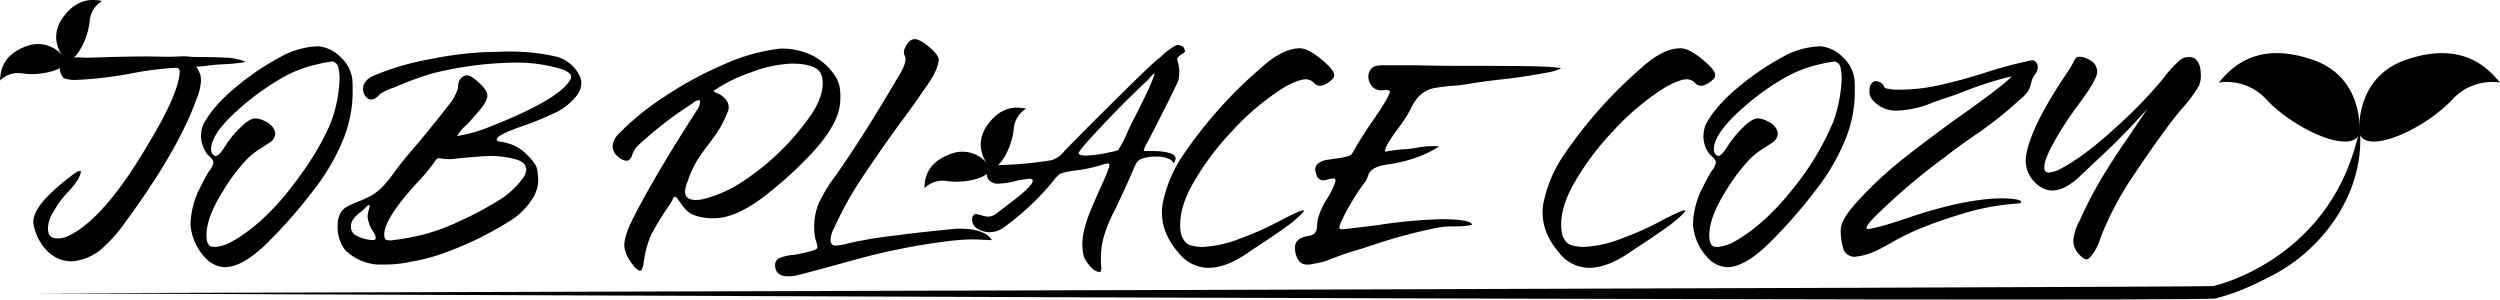
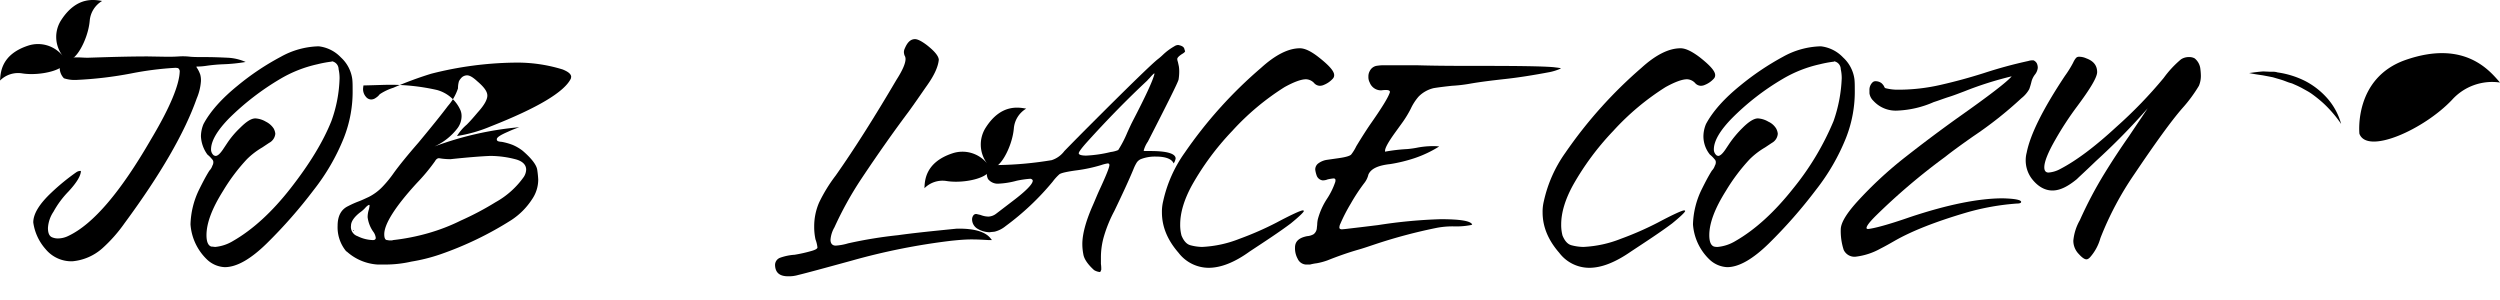
<svg xmlns="http://www.w3.org/2000/svg" width="766.4" height="91.834" viewBox="0 0 766.4 91.834">
  <g id="logo" transform="translate(-0.8 -4.102)">
-     <path id="パス_50" data-name="パス 50" d="M724.2,43.3c-7.7,39.2-42.7,48.1-45,48.5S11,94,11,94s663.7,2.9,669,1.6c7.3-1.9,11.7-4.2,16.9-6.8C713.6,80.3,726,62.4,724.2,43.3Z" />
    <path id="パス_51" data-name="パス 51" d="M724.1,45.1s-1.8-17,14.1-22.6c18.3-6.4,26,3.5,29,6.9a16.571,16.571,0,0,0-14.7,5.3C743.9,43.8,726.5,51.6,724.1,45.1Z" />
-     <path id="パス_52" data-name="パス 52" d="M729.6,42.1a18.356,18.356,0,0,1,4.2-7.6,25.084,25.084,0,0,1,7-5.5,27.351,27.351,0,0,1,8.4-2.6,4.252,4.252,0,0,0,1.1-.2h1.1l2.2-.1a31.479,31.479,0,0,1,4.3.5c-1.4.3-2.8.4-4.2.7l-2.1.4-1,.2c-.3.1-.7.2-1,.3-.7.2-1.3.4-2,.6s-1.3.5-1.9.7c-.3.1-.7.2-1,.3l-.9.4c-.6.3-1.3.6-1.9.9l-1.8,1c-.6.3-1.1.8-1.7,1.1a26,26,0,0,0-3.2,2.6A33.687,33.687,0,0,0,729.6,42.1Z" />
-     <path id="パス_53" data-name="パス 53" d="M724.1,45.1s1.8-17-14.1-22.6c-18.3-6.4-26,3.5-29,6.9a16.571,16.571,0,0,1,14.7,5.3C704.2,43.8,721.7,51.6,724.1,45.1Z" />
    <path id="パス_54" data-name="パス 54" d="M718.5,42.1a37.213,37.213,0,0,0-5.5-6.4,40.3,40.3,0,0,0-3.2-2.6,16.281,16.281,0,0,0-1.7-1.1l-1.8-1c-.6-.3-1.2-.6-1.9-.9l-.9-.4c-.3-.1-.7-.2-1-.3-.6-.2-1.3-.5-1.9-.7s-1.3-.4-2-.6c-.3-.1-.7-.2-1-.3l-1-.2-2.1-.4c-1.4-.2-2.8-.4-4.2-.7,1.4-.2,2.9-.4,4.3-.5l2.2.1h1.1a4.252,4.252,0,0,1,1.1.2,27.352,27.352,0,0,1,8.4,2.6,23.383,23.383,0,0,1,7,5.5A19.84,19.84,0,0,1,718.5,42.1Z" />
    <path id="パス_55" data-name="パス 55" d="M23,84.2a10.25,10.25,0,0,1-8.2-3.7A15.562,15.562,0,0,1,11,72.3c0-2.6,1.8-5.6,5.5-9.1a66.139,66.139,0,0,1,7.7-6.3,2.3,2.3,0,0,1,1.4-.4c0,1.4-1.2,3.5-3.8,6.3A28.531,28.531,0,0,0,17.2,69a9.978,9.978,0,0,0-1.7,5c0,1.7.5,2.6,1.4,2.9a4.529,4.529,0,0,0,1.6.3,7.308,7.308,0,0,0,3.3-.8c7.6-3.6,16-13.5,25.3-29.6,5.8-9.7,8.7-16.7,8.8-20.9a1.252,1.252,0,0,0-.5-.9,3.4,3.4,0,0,0-1-.1,98.7,98.7,0,0,0-13.3,1.7,116.788,116.788,0,0,1-16.8,2,10.483,10.483,0,0,1-3.9-.5,4.675,4.675,0,0,1-1.3-3.4,2.79,2.79,0,0,1,2.5-3h3.3c.7,0,1.6.1,2.8.1,6.3-.2,12.4-.4,18.4-.4l5.9.1c.9,0,2.1,0,3.6-.1a19.7,19.7,0,0,1,3.6.1c1.1.1,2.6.1,4.4.1,2.6,0,4.9.1,7,.2a15.249,15.249,0,0,1,5.5,1.3,50.52,50.52,0,0,1-6.8.7,49.264,49.264,0,0,0-5.4.5,19.419,19.419,0,0,1-2.4.2c-.3,0-.5,0-.5.1s.1.1.1.2A9.061,9.061,0,0,1,62.2,27a6.8,6.8,0,0,1,.2,2,16.479,16.479,0,0,1-1.3,5.3C57.4,44.8,50,57.6,39,72.5a45.2,45.2,0,0,1-6.8,7.7A15.984,15.984,0,0,1,23,84.2Z" />
    <path id="パス_56" data-name="パス 56" d="M69.7,86a8.432,8.432,0,0,1-5.5-2.4,16.545,16.545,0,0,1-5-10.7,25.873,25.873,0,0,1,2.6-10.6c1-2,2-4,3.2-5.9a3.766,3.766,0,0,0,.9-1.5,2.016,2.016,0,0,0,.3-1.1,1.222,1.222,0,0,0-.4-.9,8.844,8.844,0,0,0-1.4-1.4,10.29,10.29,0,0,1-2-5.6,9.954,9.954,0,0,1,.8-3.8c2.1-3.9,5.6-7.8,10.4-11.7a79.124,79.124,0,0,1,13.3-8.9,24.937,24.937,0,0,1,11.6-3.2,11.106,11.106,0,0,1,6.8,3.4,10.984,10.984,0,0,1,3.5,6.7c.1,1,.1,2,.1,3a38.682,38.682,0,0,1-2.7,15A64.639,64.639,0,0,1,97,62.3,149.56,149.56,0,0,1,82.6,78.7C77.7,83.5,73.4,86,69.7,86Zm-2.9-6.2A12.809,12.809,0,0,0,72.2,78q9.15-5.25,17.7-16.2c5.7-7.3,9.9-14.1,12.5-20.6a41.686,41.686,0,0,0,2.5-13.1,12.65,12.65,0,0,0-.3-2.8,2.469,2.469,0,0,0-2-2.4l-.2.1a35.319,35.319,0,0,0-4.3.8,38.766,38.766,0,0,0-11.4,4.5A80.159,80.159,0,0,0,71,40.4c-3.6,3.7-5.5,6.9-5.5,9.5a2.342,2.342,0,0,0,.8,1.8,1.421,1.421,0,0,0,.6.2c.6,0,1.3-.6,2.2-1.9l1.2-1.8a27.345,27.345,0,0,1,4.1-4.9c1.9-1.9,3.4-2.9,4.7-2.9a7.078,7.078,0,0,1,3.2,1,6.111,6.111,0,0,1,2.4,2.1,4.284,4.284,0,0,1,.5,1.6,3.5,3.5,0,0,1-1.9,2.8l-2.1,1.4a23.462,23.462,0,0,0-4.7,3.6,57.288,57.288,0,0,0-7.3,9.7c-3.4,5.4-5.1,9.9-5.1,13.6,0,2,.5,3.2,1.5,3.5C66.1,79.7,66.5,79.8,66.8,79.8Z" />
-     <path id="パス_57" data-name="パス 57" d="M118.8,85.2h-2.2a15.54,15.54,0,0,1-9.4-3.9l-.3-.2a11.513,11.513,0,0,1-2.6-7.8c0-3,1.1-5,3.2-6a29.174,29.174,0,0,1,3.1-1.4c1.1-.4,2.1-.9,3.2-1.4a15.4,15.4,0,0,0,4.4-3.3,34.655,34.655,0,0,0,3.4-4.2c1.6-2.2,4.1-5.3,7.5-9.2,3.9-4.7,6.9-8.4,9-11.2a15.648,15.648,0,0,0,3.1-5.4,7.8,7.8,0,0,1,.3-2.2,4.7,4.7,0,0,1,.9-1.2,2.452,2.452,0,0,1,1.6-.6c.8,0,1.8.6,3.1,1.8,2,1.7,3.1,3.1,3.1,4.4,0,1.2-.9,2.9-2.9,5.1-1.1,1.3-2.2,2.6-3.4,3.8a14.29,14.29,0,0,0-3,3.5,44.176,44.176,0,0,0,10.2-2.9c14.5-5.7,22.7-10.6,24.7-14.7l.1-.5c0-.9-.9-1.6-2.6-2.3a47.115,47.115,0,0,0-14.9-2.1A108.635,108.635,0,0,0,133,26.7,109.887,109.887,0,0,0,121.4,31a16.216,16.216,0,0,0-4.2,2,4.263,4.263,0,0,1-1.2,1.1,2.389,2.389,0,0,1-1.4.5,2.088,2.088,0,0,1-1.6-.8,3.583,3.583,0,0,1-.9-2.4c0-.4.1-.8.1-1.1a5.652,5.652,0,0,1,2.7-2.8,81.082,81.082,0,0,1,17.4-5.2,116.086,116.086,0,0,1,16.6-2.2c4.1-.1,6.6-.2,7.5-.2a64.068,64.068,0,0,1,15.1,1.6,11.041,11.041,0,0,1,7.2,6.3,4.671,4.671,0,0,1,.3,1.7,6.212,6.212,0,0,1-1.4,3.9,18.276,18.276,0,0,1-6.9,5.4A99.531,99.531,0,0,1,160,43.1a36.461,36.461,0,0,0-3.5,1.4c-2.3,1-3.4,1.7-3.4,2.3s.5.7,1.6.8a19.164,19.164,0,0,1,3.2.9,13.888,13.888,0,0,1,3.1,1.8c2.8,2.4,4.3,4.4,4.5,5.9a28.532,28.532,0,0,1,.3,3,10.676,10.676,0,0,1-1.9,6,21.693,21.693,0,0,1-6.4,6.4,104.231,104.231,0,0,1-21.8,10.5,53.944,53.944,0,0,1-8.8,2.2A35.913,35.913,0,0,1,118.8,85.2Zm-3.7-7.5c.6,0,.8-.2.9-.6a3.861,3.861,0,0,0-.8-2,9.887,9.887,0,0,1-1.7-4.4,7.612,7.612,0,0,1,.3-2.1,7.973,7.973,0,0,0,.3-1.5.349.349,0,0,0-.1-.2c-.2,0-.7.3-1.3,1a9.337,9.337,0,0,1-1.5,1.3c-1.8,1.4-2.8,2.8-2.8,4.1a2.972,2.972,0,0,0,2,3.2A11.287,11.287,0,0,0,115.1,77.7Zm-5.9-2.8a.367.367,0,0,1-.1-.3.215.215,0,0,1,.2.2C109.3,74.9,109.3,74.9,109.2,74.9Zm10.9,2.9h.9c.1,0,.2-.1.3-.1A65.3,65.3,0,0,0,132,75.6a58.636,58.636,0,0,0,10.1-3.9,89.558,89.558,0,0,0,10.6-5.6,26.058,26.058,0,0,0,8.7-7.8,4.395,4.395,0,0,0,.7-2.2c0-1.4-1-2.5-3-3.1a30.873,30.873,0,0,0-8-1.1c-2.5.1-6.6.4-12.2,1a20.679,20.679,0,0,1-3.5-.3c-.5,0-.9.3-1.3,1a58.308,58.308,0,0,1-5.5,6.6c-6.7,7.3-10,12.6-10,15.7q0,1.8.9,1.8Z" />
-     <path id="パス_58" data-name="パス 58" d="M197.1,87.1c-.6,0-1.3-.5-2.1-1.6-1.9-2.3-2.8-4.4-2.8-6.4s1.1-5.1,3.2-9.1c4.4-8.5,10.7-19.2,19.1-32.2a5.048,5.048,0,0,0,.9-2.3c0-.5-.1-.7-.4-.7a3.521,3.521,0,0,0-1.9,1A115.016,115.016,0,0,0,198.3,47a20.351,20.351,0,0,0-2.6,2.5,8.989,8.989,0,0,0-1.2,2.4c-.4,1-1,1.5-1.7,1.5a4.471,4.471,0,0,1-2.3-1.1,4.2,4.2,0,0,1-1.9-3.3,5.8,5.8,0,0,1,1.7-3.7,81.512,81.512,0,0,1,14.1-11.5,110.9,110.9,0,0,1,18.2-9.9A58.656,58.656,0,0,1,240,19a21.241,21.241,0,0,1,9.6,2,18.335,18.335,0,0,1,7.3,6.5,9.5,9.5,0,0,1,1.3,3.3,17.9,17.9,0,0,1,.2,4c-.1,5.1-3.5,11-10.1,17.7a120,120,0,0,1-13.6,12.1C229,68.9,224,71,219.7,71a16.193,16.193,0,0,1-6.5-1.1q-2.1-.9-4.2-4.2c-.6-.9-1-1.3-1.3-1.3s-.6.4-.8,1.1L206,67a85.512,85.512,0,0,0-5.6,9.1,29.938,29.938,0,0,0-2.3,8.9C197.8,86.3,197.5,87.1,197.1,87.1Zm17-21.7a9.862,9.862,0,0,0,2.4-.3,38.462,38.462,0,0,0,12.2-5.5,76.869,76.869,0,0,0,20.4-19.8q3.9-5.55,3.9-10.2c0-2.1-.6-3.5-1.7-4.3-1.5-1.1-4.2-1.7-7.8-1.7A38.342,38.342,0,0,0,231,26.3,45.7,45.7,0,0,0,219.5,32a3.606,3.606,0,0,0,1.5.8,6.2,6.2,0,0,1,2.2,1.7,3.69,3.69,0,0,1,1,2.4,5.853,5.853,0,0,1-.2,1.3l-.1.1a33.6,33.6,0,0,1-2.6,5.4c-1.1,1.7-2.2,3.2-3.4,4.8a62.988,62.988,0,0,0-3.7,5.3,34.216,34.216,0,0,0-2.7,6.2,9.474,9.474,0,0,0-.7,2.9c.1,1.7,1.2,2.5,3.3,2.5Z" />
+     <path id="パス_57" data-name="パス 57" d="M118.8,85.2h-2.2a15.54,15.54,0,0,1-9.4-3.9l-.3-.2a11.513,11.513,0,0,1-2.6-7.8c0-3,1.1-5,3.2-6a29.174,29.174,0,0,1,3.1-1.4c1.1-.4,2.1-.9,3.2-1.4a15.4,15.4,0,0,0,4.4-3.3,34.655,34.655,0,0,0,3.4-4.2c1.6-2.2,4.1-5.3,7.5-9.2,3.9-4.7,6.9-8.4,9-11.2a15.648,15.648,0,0,0,3.1-5.4,7.8,7.8,0,0,1,.3-2.2,4.7,4.7,0,0,1,.9-1.2,2.452,2.452,0,0,1,1.6-.6c.8,0,1.8.6,3.1,1.8,2,1.7,3.1,3.1,3.1,4.4,0,1.2-.9,2.9-2.9,5.1-1.1,1.3-2.2,2.6-3.4,3.8a14.29,14.29,0,0,0-3,3.5,44.176,44.176,0,0,0,10.2-2.9c14.5-5.7,22.7-10.6,24.7-14.7l.1-.5c0-.9-.9-1.6-2.6-2.3a47.115,47.115,0,0,0-14.9-2.1A108.635,108.635,0,0,0,133,26.7,109.887,109.887,0,0,0,121.4,31a16.216,16.216,0,0,0-4.2,2,4.263,4.263,0,0,1-1.2,1.1,2.389,2.389,0,0,1-1.4.5,2.088,2.088,0,0,1-1.6-.8,3.583,3.583,0,0,1-.9-2.4c0-.4.1-.8.1-1.1c4.1-.1,6.6-.2,7.5-.2a64.068,64.068,0,0,1,15.1,1.6,11.041,11.041,0,0,1,7.2,6.3,4.671,4.671,0,0,1,.3,1.7,6.212,6.212,0,0,1-1.4,3.9,18.276,18.276,0,0,1-6.9,5.4A99.531,99.531,0,0,1,160,43.1a36.461,36.461,0,0,0-3.5,1.4c-2.3,1-3.4,1.7-3.4,2.3s.5.7,1.6.8a19.164,19.164,0,0,1,3.2.9,13.888,13.888,0,0,1,3.1,1.8c2.8,2.4,4.3,4.4,4.5,5.9a28.532,28.532,0,0,1,.3,3,10.676,10.676,0,0,1-1.9,6,21.693,21.693,0,0,1-6.4,6.4,104.231,104.231,0,0,1-21.8,10.5,53.944,53.944,0,0,1-8.8,2.2A35.913,35.913,0,0,1,118.8,85.2Zm-3.7-7.5c.6,0,.8-.2.9-.6a3.861,3.861,0,0,0-.8-2,9.887,9.887,0,0,1-1.7-4.4,7.612,7.612,0,0,1,.3-2.1,7.973,7.973,0,0,0,.3-1.5.349.349,0,0,0-.1-.2c-.2,0-.7.3-1.3,1a9.337,9.337,0,0,1-1.5,1.3c-1.8,1.4-2.8,2.8-2.8,4.1a2.972,2.972,0,0,0,2,3.2A11.287,11.287,0,0,0,115.1,77.7Zm-5.9-2.8a.367.367,0,0,1-.1-.3.215.215,0,0,1,.2.2C109.3,74.9,109.3,74.9,109.2,74.9Zm10.9,2.9h.9c.1,0,.2-.1.3-.1A65.3,65.3,0,0,0,132,75.6a58.636,58.636,0,0,0,10.1-3.9,89.558,89.558,0,0,0,10.6-5.6,26.058,26.058,0,0,0,8.7-7.8,4.395,4.395,0,0,0,.7-2.2c0-1.4-1-2.5-3-3.1a30.873,30.873,0,0,0-8-1.1c-2.5.1-6.6.4-12.2,1a20.679,20.679,0,0,1-3.5-.3c-.5,0-.9.3-1.3,1a58.308,58.308,0,0,1-5.5,6.6c-6.7,7.3-10,12.6-10,15.7q0,1.8.9,1.8Z" />
    <path id="パス_59" data-name="パス 59" d="M242.4,88.8c-2.6,0-3.9-1.1-4-3.4a2.373,2.373,0,0,1,1.6-2.3,16.4,16.4,0,0,1,4.4-.9,45.369,45.369,0,0,0,5.3-1.2c1-.3,1.6-.6,1.7-1a10.154,10.154,0,0,0-.6-2.5,18.1,18.1,0,0,1-.4-4,18.345,18.345,0,0,1,1.5-7.3,47.46,47.46,0,0,1,5.1-8.3c5.7-8.1,11.9-17.9,18.6-29.3,1.8-2.8,2.8-5,2.8-6.4a2.016,2.016,0,0,0-.3-1.1,3.553,3.553,0,0,1-.2-1,2.663,2.663,0,0,1,.3-1.2c.8-1.9,1.8-2.8,3.1-2.8q1.2,0,3.6,1.8c2.3,1.8,3.6,3.3,3.7,4.5-.2,2.1-1.3,4.6-3.4,7.6s-4,5.8-5.9,8.4c-4.5,6-9.3,12.8-14.5,20.6a106.954,106.954,0,0,0-8.2,14.8,8.9,8.9,0,0,0-1.2,3.8c0,1.2.6,1.8,1.6,1.8a16.922,16.922,0,0,0,3.8-.7,135.4,135.4,0,0,1,15.3-2.5c5-.7,11-1.3,18-2,5.5-.1,9.1,1,10.6,3.3.1.1.2.1.2.2h-1c-1.8-.1-3.5-.2-5.3-.2-2,0-4.1.2-6.1.4A199.672,199.672,0,0,0,261.9,84c-8.4,2.3-13.9,3.8-16.4,4.4A10.125,10.125,0,0,1,242.4,88.8Z" />
    <path id="パス_60" data-name="パス 60" d="M338,87.5a4.264,4.264,0,0,1-1.8-.6c-2-1.8-3.1-3.5-3.3-4.9a16.278,16.278,0,0,1-.3-3.1c0-2.9,1-6.8,3.1-11.6.8-1.8,1.5-3.6,2.3-5.3,1.9-4.1,2.9-6.6,2.9-7.3a.458.458,0,0,0-.4-.5h-.1a11.7,11.7,0,0,0-2,.5,46.441,46.441,0,0,1-7.4,1.6q-4.5.6-5.4,1.2a15.068,15.068,0,0,0-2.1,2.3,80.648,80.648,0,0,1-14.4,13.6,8.668,8.668,0,0,1-3.3,1.7c-.5.1-1.1.1-1.6.2a7.485,7.485,0,0,1-3.6-1,3.375,3.375,0,0,1-1.8-3,2.106,2.106,0,0,1,.5-1.3,1.136,1.136,0,0,1,.8-.3c.4.1.9.2,1.3.3a6.874,6.874,0,0,0,2.4.5,4.169,4.169,0,0,0,2.4-.9l5.1-3.9c4.1-3.1,6.1-5.2,6.1-6.2,0-.2-.2-.5-.7-.6a30.342,30.342,0,0,0-4.2.6,25.273,25.273,0,0,1-5.5.9,3.772,3.772,0,0,1-3.3-1.4,3.922,3.922,0,0,1-.4-1.8c0-1.7.9-2.5,2.6-2.5H307a109.643,109.643,0,0,0,16.2-1.5,7.872,7.872,0,0,0,3.9-2.8c.4-.4,3.1-3.2,8.2-8.3,12-12,18.8-18.6,20.5-19.9a17.383,17.383,0,0,0,1.5-1.3,17.665,17.665,0,0,1,3.5-2.6,2.144,2.144,0,0,1,1.2-.4c1.1.2,1.8.6,1.9,1.3l.2.6c0,.2-.3.5-1,.9-.9.6-1.4,1.1-1.4,1.5a2.92,2.92,0,0,0,.2.9c.1.5.2.9.3,1.4a10.868,10.868,0,0,1,.1,1.8,14.978,14.978,0,0,1-.2,2.2c-.2.9-3.4,7.3-9.4,19a8.98,8.98,0,0,0-1.3,2.8c.1.1.4.1.9.1h1.2c5.1,0,7.7.8,7.7,2.3a3.946,3.946,0,0,1-.6,1.5c-.6-1.4-2.5-2.1-5.5-2.1a12.061,12.061,0,0,0-4.6.8,2.94,2.94,0,0,0-1.2,1,12.444,12.444,0,0,0-1,2c-1.4,3.4-3.4,7.7-5.9,12.9a40.872,40.872,0,0,0-3.1,7.5,23.047,23.047,0,0,0-1,6.9V85a10.868,10.868,0,0,1,.1,1.8C338.2,87.3,338.1,87.5,338,87.5Zm-4.2-35.7a38.807,38.807,0,0,0,7.5-1.1,8.648,8.648,0,0,0,2.3-.6,34.478,34.478,0,0,0,2.8-5.4c.5-1.1,1-2.2,1.5-3.2,4-7.7,6.3-12.6,6.8-14.7,0-.1,0-.2-.1-.2a11.408,11.408,0,0,0-1.1,1.1c-.3.4-.7.7-1,1.1-5.9,5.5-12.1,11.8-18.6,19q-2.4,2.7-2.4,3.3c0,.4.7.7,2.3.7Z" />
    <path id="パス_61" data-name="パス 61" d="M371.3,86.2a11.684,11.684,0,0,1-9.2-4.6c-3.4-3.9-5.1-8-5.1-12.4a13.425,13.425,0,0,1,.4-3.5A40.533,40.533,0,0,1,364,50.9a134.4,134.4,0,0,1,23.4-26c4.4-4,8.4-6,11.9-6q2.25,0,5.7,2.7c3.2,2.5,4.8,4.3,4.8,5.5a1.5,1.5,0,0,1-.4,1.1,7.364,7.364,0,0,1-2.7,1.9,3.079,3.079,0,0,1-1.3.3,2.43,2.43,0,0,1-1.8-.9,3.591,3.591,0,0,0-2.4-1.1q-2.25,0-6.6,2.4a77.48,77.48,0,0,0-16.1,13.5,83.036,83.036,0,0,0-12.3,16.6q-3.6,6.6-3.6,12a12.673,12.673,0,0,0,.4,3.4c.7,1.7,1.6,2.7,2.8,3a14.771,14.771,0,0,0,3.5.5,35.411,35.411,0,0,0,11.5-2.5,96.069,96.069,0,0,0,11.4-5c4.7-2.5,7.4-3.7,8-3.7.2,0,.3.1.3.2,0,.3-1.3,1.6-4,3.8-3.6,2.7-7.9,5.5-12.6,8.6C379.2,84.6,375,86.2,371.3,86.2Z" />
    <path id="パス_62" data-name="パス 62" d="M401.1,85.2a2.99,2.99,0,0,1-2.5-1.8,6.574,6.574,0,0,1-.8-3.4c0-1.9,1.2-3,3.7-3.5a4.657,4.657,0,0,0,2-.6,2.61,2.61,0,0,0,1-2l.1-.9a8.806,8.806,0,0,1,.2-1.7,21.756,21.756,0,0,1,2.9-6.4,22.274,22.274,0,0,0,2.4-4.9,1.7,1.7,0,0,0,.1-.7c0-.3-.2-.5-.6-.5a14.968,14.968,0,0,0-1.8.3,4.013,4.013,0,0,1-1.5.3,2.247,2.247,0,0,1-1.9-1.6,8.468,8.468,0,0,1-.4-1.7,2.342,2.342,0,0,1,.8-1.8,5.847,5.847,0,0,1,2.8-1.2l3.5-.5c2.2-.3,3.5-.7,3.9-1.1a13.988,13.988,0,0,0,1.6-2.6c.5-.8,1.8-3,4-6.3,3.8-5.4,5.9-8.8,6.3-10.3,0-.4-.4-.6-1.1-.6a7.569,7.569,0,0,0-1.5.1,3.706,3.706,0,0,1-3.6-2.4,3.425,3.425,0,0,1-.4-1.8,3.287,3.287,0,0,1,.4-1.7,2.947,2.947,0,0,1,2-1.6,14.919,14.919,0,0,1,2.1-.2h10.1c6.5.2,13.1.2,19.8.2,11.5,0,19,.1,22.4.4l.8.1c.9.1,1.4.2,1.4.3a16.488,16.488,0,0,1-3.4,1.1c-4.8.9-9.6,1.7-14.4,2.2-3.5.4-6.9.8-10.3,1.4a45.2,45.2,0,0,1-5.3.6c-1.8.2-3.6.4-5.5.7a9.534,9.534,0,0,0-4.7,2.6,15.7,15.7,0,0,0-2.4,3.7,32.577,32.577,0,0,1-2.4,4L428.3,45c-2,2.8-2.9,4.5-2.9,5.3v.3a52.5,52.5,0,0,1,6.8-.8,28.855,28.855,0,0,0,2.9-.4,26.073,26.073,0,0,1,4.8-.5,14.769,14.769,0,0,1,2.1.1,35.274,35.274,0,0,1-7.6,3.6,46.968,46.968,0,0,1-7.4,1.8c-3.7.4-5.9,1.4-6.7,3.2a6.591,6.591,0,0,1-1.1,2.4,56.219,56.219,0,0,0-4.3,6.5,51.993,51.993,0,0,0-3.2,6.2,2.662,2.662,0,0,0-.3,1.2c0,.3.3.5.8.5l1.1-.1c3.4-.4,6.8-.8,10-1.2a152.392,152.392,0,0,1,19.1-1.8c5.9,0,9.2.5,9.7,1.6,0,.1-.1.1-.4.2a23.683,23.683,0,0,1-5.3.4,26.285,26.285,0,0,0-4.9.4A159.7,159.7,0,0,0,422.3,79c-1.8.6-3.5,1.2-5.3,1.7-3.1.9-6.2,2-9.2,3.2a20.247,20.247,0,0,1-3.3.9,15.524,15.524,0,0,0-2.1.4Z" />
    <path id="パス_63" data-name="パス 63" d="M488,86.2a11.556,11.556,0,0,1-9.2-4.6c-3.4-3.9-5.1-8-5.1-12.4a13.425,13.425,0,0,1,.4-3.5,40.533,40.533,0,0,1,6.6-14.8,137.214,137.214,0,0,1,23.3-26q6.6-6,12-6c1.5,0,3.4.9,5.8,2.7,3.2,2.5,4.8,4.3,4.8,5.5a1.5,1.5,0,0,1-.4,1.1,7.364,7.364,0,0,1-2.7,1.9,3.079,3.079,0,0,1-1.3.3,2.43,2.43,0,0,1-1.8-.9,3.591,3.591,0,0,0-2.4-1.1q-2.25,0-6.6,2.4a77.48,77.48,0,0,0-16.1,13.5A83.036,83.036,0,0,0,483,60.9q-3.6,6.6-3.6,12a12.673,12.673,0,0,0,.4,3.4c.7,1.7,1.6,2.7,2.8,3a14.873,14.873,0,0,0,3.6.5,35.411,35.411,0,0,0,11.5-2.5,96.069,96.069,0,0,0,11.4-5c4.7-2.5,7.4-3.7,8-3.7.2,0,.3.1.3.2,0,.3-1.3,1.6-4,3.8-3.6,2.7-7.9,5.5-12.6,8.6C495.9,84.6,491.7,86.2,488,86.2Z" />
    <path id="パス_64" data-name="パス 64" d="M530.3,86a8.432,8.432,0,0,1-5.5-2.4,16.545,16.545,0,0,1-5-10.7,25.873,25.873,0,0,1,2.6-10.6c1-2,2-4,3.2-5.9a3.765,3.765,0,0,0,.9-1.5,2.016,2.016,0,0,0,.3-1.1,1.221,1.221,0,0,0-.4-.9,8.845,8.845,0,0,0-1.4-1.4,8.929,8.929,0,0,1-2-5.6,9.954,9.954,0,0,1,.8-3.8c2.1-3.9,5.6-7.8,10.4-11.7a82.551,82.551,0,0,1,13.2-8.9A24.937,24.937,0,0,1,559,18.3a11.106,11.106,0,0,1,6.8,3.4,10.984,10.984,0,0,1,3.5,6.7c.1,1,.1,2,.1,3a38.682,38.682,0,0,1-2.7,15,64.639,64.639,0,0,1-9.2,15.9,149.562,149.562,0,0,1-14.4,16.4C538.2,83.5,533.9,86,530.3,86Zm-2.9-6.2a12.809,12.809,0,0,0,5.4-1.8c6.1-3.5,12-8.9,17.7-16.1a83.652,83.652,0,0,0,12.4-20.7,44.72,44.72,0,0,0,2.5-13.1,12.65,12.65,0,0,0-.3-2.8,2.469,2.469,0,0,0-2-2.4l-.1.1a35.318,35.318,0,0,0-4.3.8,38.766,38.766,0,0,0-11.4,4.5,76.68,76.68,0,0,0-15.6,12.1c-3.6,3.7-5.5,6.9-5.5,9.5a2.342,2.342,0,0,0,.8,1.8,1.69,1.69,0,0,0,.5.2c.6,0,1.3-.6,2.2-1.9l1.2-1.8a32.277,32.277,0,0,1,4.1-4.9c1.9-1.9,3.5-2.9,4.7-2.9a7.079,7.079,0,0,1,3.2,1,5.419,5.419,0,0,1,2.4,2.1,4.284,4.284,0,0,1,.5,1.6,3.464,3.464,0,0,1-1.8,2.8l-2.1,1.4a23.462,23.462,0,0,0-4.7,3.6,57.287,57.287,0,0,0-7.3,9.7c-3.4,5.4-5.1,9.9-5.1,13.6,0,2,.5,3.2,1.5,3.5A4.1,4.1,0,0,0,527.4,79.8Z" />
    <path id="パス_65" data-name="パス 65" d="M569.6,82.8a3.638,3.638,0,0,1-3.6-2.1,18.637,18.637,0,0,1-.9-6.2c0-2,1.6-4.7,4.8-8.3a119.765,119.765,0,0,1,15.2-14.1q7.65-6,15.6-11.7,14.7-10.35,16.8-12.9A106.136,106.136,0,0,0,603,32.1c-1.6.6-3.1,1.2-4.7,1.7s-3.1,1.1-4.7,1.6a30.519,30.519,0,0,1-11,2.6,9.27,9.27,0,0,1-7.5-3,3.963,3.963,0,0,1-1.2-2.3v-.9a3.153,3.153,0,0,1,.9-2.4,1.284,1.284,0,0,1,1-.4,3,3,0,0,1,1.8.6,3.916,3.916,0,0,1,.8,1,.749.749,0,0,0,.7.6,14.723,14.723,0,0,0,3.6.4,57.86,57.86,0,0,0,13.1-1.5q6.6-1.5,13.2-3.6a137.33,137.33,0,0,1,13.6-3.7,4.4,4.4,0,0,1,1.6-.2,2.189,2.189,0,0,1,1,.9,3.194,3.194,0,0,1,.3,1.4,3.981,3.981,0,0,1-.9,2.1,6.256,6.256,0,0,0-1,2,21.723,21.723,0,0,1-.7,2.4,9.179,9.179,0,0,1-2.4,2.8,118.866,118.866,0,0,1-14.8,11.7c-3.7,2.6-6.6,4.7-8.6,6.3a193.907,193.907,0,0,0-21.3,18.1c-1.9,1.9-2.8,3.1-2.8,3.7,0,.2.2.3.5.3,1.9-.2,6.1-1.3,12.7-3.6,11.7-3.9,21.2-5.8,28.6-5.8,3.8.1,5.6.5,5.6,1.1,0,.3-.4.5-1.3.5a75.1,75.1,0,0,0-15.6,2.8c-9.5,2.8-16.8,5.7-22,8.7-1.4.8-2.8,1.6-4.2,2.3A20.472,20.472,0,0,1,569.6,82.8Z" />
    <path id="パス_66" data-name="パス 66" d="M640.4,83.6c-.6,0-1.4-.6-2.3-1.6a5.835,5.835,0,0,1-1.7-4.1,15.531,15.531,0,0,1,2-6.3A124.181,124.181,0,0,1,646,57.2q3.6-5.85,7.5-11.4c1.8-2.7,3.7-5.5,5.7-8.5a202.572,202.572,0,0,1-15.9,16.2c-3,2.9-5,4.7-5.8,5.5-2.8,2.3-5.2,3.5-7.5,3.5s-4.5-1.2-6.4-3.7a9.355,9.355,0,0,1-1.8-5.6,9.079,9.079,0,0,1,.3-2.3c1.1-5.6,5-13.4,11.7-23.5a33.358,33.358,0,0,0,2.5-4c.5-1.1,1-1.7,1.3-1.8a1.483,1.483,0,0,1,.7-.1,5.374,5.374,0,0,1,2.1.5q3.3,1.2,3.3,4.2c0,1.6-2.1,5.1-6.2,10.6a97.339,97.339,0,0,0-6.6,10.1c-2.3,4-3.4,6.8-3.4,8.5,0,1,.4,1.6,1.3,1.6a8.9,8.9,0,0,0,3.6-1.1c5-2.6,10.7-6.9,17.2-12.9a137.156,137.156,0,0,0,14.5-15,31.743,31.743,0,0,1,5.3-5.7,4.3,4.3,0,0,1,2.5-.7,3.287,3.287,0,0,1,1.7.4,4.823,4.823,0,0,1,1.7,2.9,19.424,19.424,0,0,1,.2,2.4,7.791,7.791,0,0,1-.6,3.1,43.971,43.971,0,0,1-5.1,6.9c-3.4,3.9-8.3,10.7-14.7,20.2a96.852,96.852,0,0,0-10.4,19.6,14.779,14.779,0,0,1-3.2,5.9C641,83.5,640.7,83.6,640.4,83.6Z" />
    <path id="パス_67" data-name="パス 67" d="M19.6,10.2a9.467,9.467,0,0,0,.4,11A9.722,9.722,0,0,0,9.4,18.1C.9,20.9,1,26.7.8,28.8a7.808,7.808,0,0,1,6.8-2.2c5.7.9,14.2-1.2,13.3-4.3,2.7,1.7,6.9-6,7.4-11.8a7.82,7.82,0,0,1,3.8-6.1C30.1,4.1,24.5,2.7,19.6,10.2Z" />
    <path id="パス_68" data-name="パス 68" d="M303,43.2a9.635,9.635,0,0,0,.4,11,9.722,9.722,0,0,0-10.6-3.1c-8.5,2.8-8.5,8.6-8.6,10.7a7.808,7.808,0,0,1,6.8-2.2c5.7.9,14.2-1.2,13.2-4.3,2.7,1.7,6.9-6,7.4-11.8a7.82,7.82,0,0,1,3.8-6.1C313.4,37.1,307.8,35.7,303,43.2Z" />
  </g>
</svg>